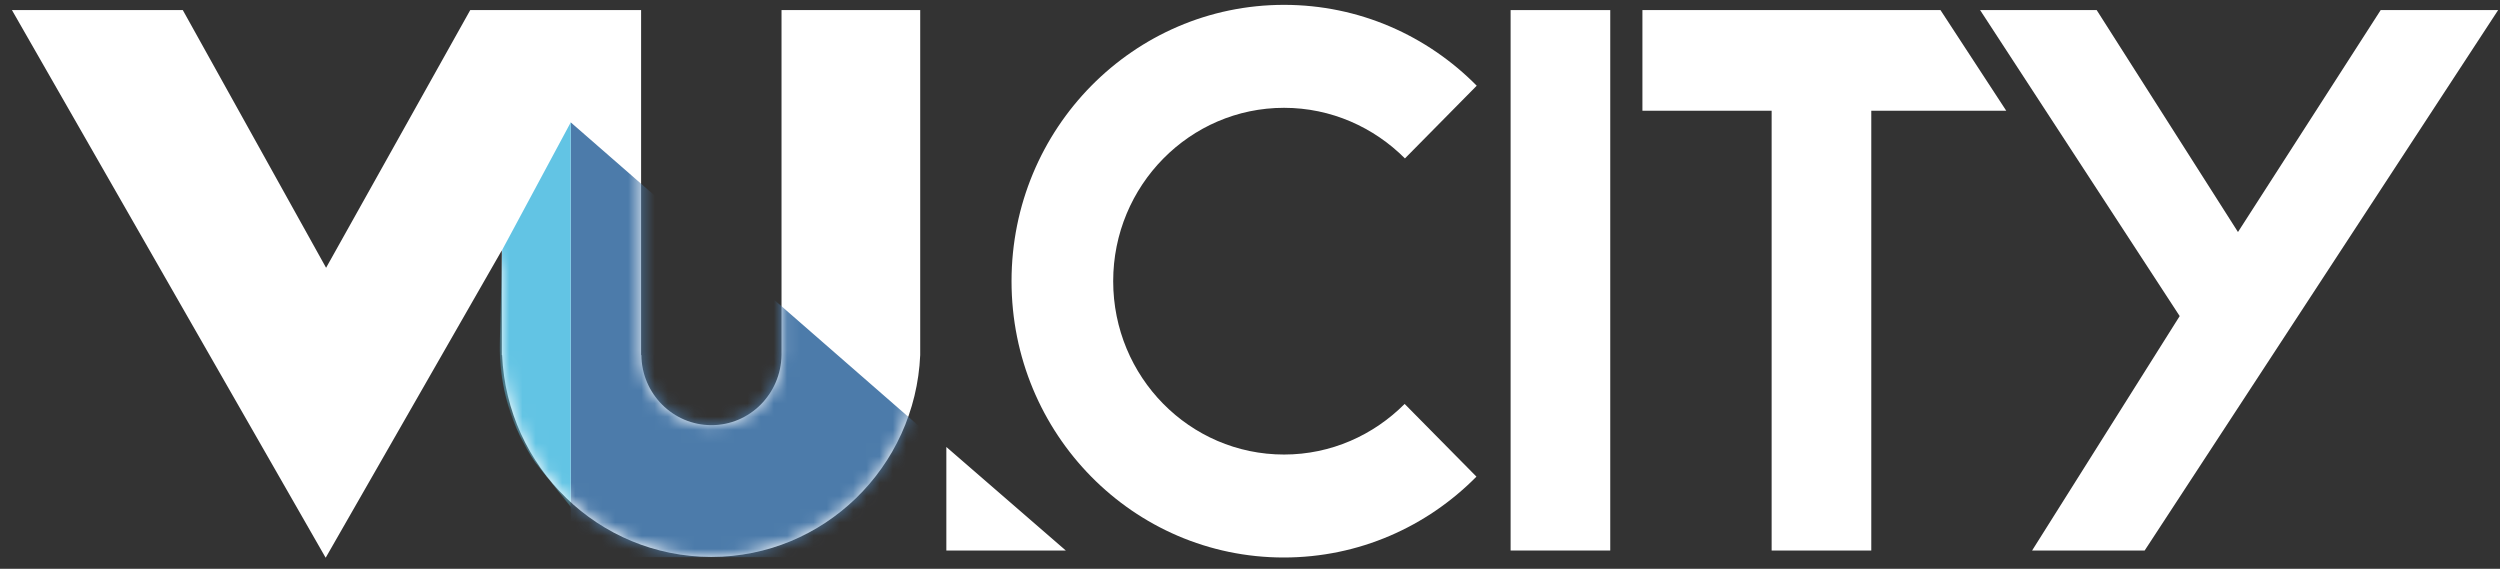
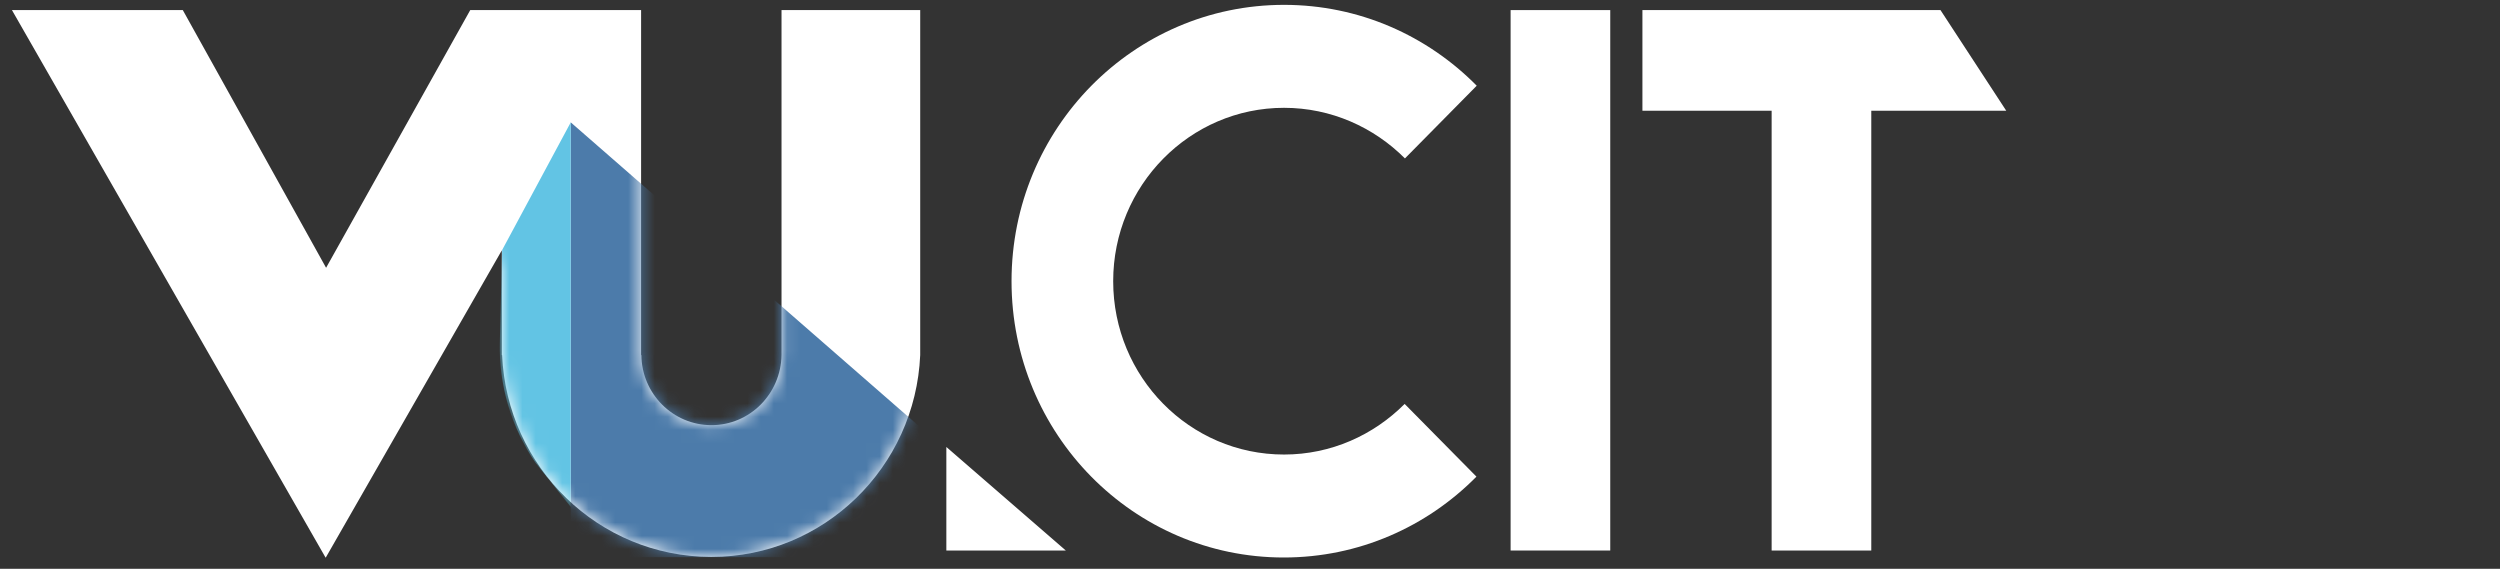
<svg xmlns="http://www.w3.org/2000/svg" width="189" height="43" viewBox="0 0 189 43" fill="none">
  <rect x="0" y="0" width="189" height="43" fill="#333333" stroke="none" />
  <path fill-rule="evenodd" clip-rule="evenodd" d="M0.903 0.763H13.82L24.652 20.245L35.55 0.763H37.938H48.337H48.467V26.842H37.938V18.926L24.631 42.147H24.609L0.903 0.763ZM69.568 26.842C69.199 35.33 62.274 42.103 53.786 42.103H53.742C45.254 42.081 38.329 35.33 37.96 26.842H48.489C48.511 29.767 50.877 32.142 53.786 32.142C56.695 32.142 59.039 29.767 59.083 26.842H69.568ZM59.083 0.763H69.568V26.842H59.083V0.763Z" fill="white" />
  <mask id="mask0_13_63028" style="mask-type:alpha" maskUnits="userSpaceOnUse" x="0" y="0" width="70" height="43">
    <path fill-rule="evenodd" clip-rule="evenodd" d="M0.903 0.763H13.82L24.652 20.245L35.55 0.763H37.938H48.337H48.467V26.842H37.938V18.926L24.631 42.147V42.081V42.147L0.903 0.763ZM69.568 26.842C69.199 35.33 62.274 42.103 53.786 42.103H53.742C45.254 42.081 38.329 35.33 37.96 26.842H48.489C48.511 29.767 50.877 32.142 53.786 32.142C56.695 32.142 59.039 29.767 59.083 26.842H69.568ZM59.083 0.763H69.568V26.842H59.083V0.763Z" fill="white" />
  </mask>
  <g mask="url(#mask0_13_63028)">
    <path fill-rule="evenodd" clip-rule="evenodd" d="M70.827 33.395L43.148 9.251V42.125H70.545L70.827 33.395Z" fill="#4C7BAA" />
    <path fill-rule="evenodd" clip-rule="evenodd" d="M37.786 25.875L37.96 18.904L43.148 9.251V38.321L40.478 34.978C38.655 32.318 37.7 29.129 37.786 25.875Z" fill="#62C4E4" />
  </g>
  <path fill-rule="evenodd" clip-rule="evenodd" d="M71.544 33.791L80.575 41.619H71.544V33.791Z" fill="white" />
-   <path fill-rule="evenodd" clip-rule="evenodd" d="M162.136 41.619L188.859 0.763H179.98L169.191 17.541L158.51 0.763H149.696L164.784 23.896L153.626 41.619H162.136Z" fill="white" />
  <path fill-rule="evenodd" clip-rule="evenodd" d="M146.701 0.763H124.167V8.371H133.936V41.619H141.469V8.371H151.672L146.701 0.763Z" fill="white" />
  <path d="M121.735 0.763H114.202V41.619H121.735V0.763Z" fill="white" />
  <path fill-rule="evenodd" clip-rule="evenodd" d="M97.052 42.147C102.74 42.147 107.885 39.816 111.619 36.034L106.191 30.537C103.847 32.89 100.634 34.363 97.074 34.363C89.931 34.363 84.157 28.492 84.157 21.257C84.157 14.023 89.953 8.151 97.074 8.151C100.634 8.151 103.869 9.625 106.213 11.977L107.407 10.768L111.64 6.48C107.906 2.698 102.761 0.367 97.074 0.367C85.698 0.367 76.472 9.713 76.472 21.257C76.472 32.802 85.676 42.147 97.052 42.147Z" fill="white" />
</svg>